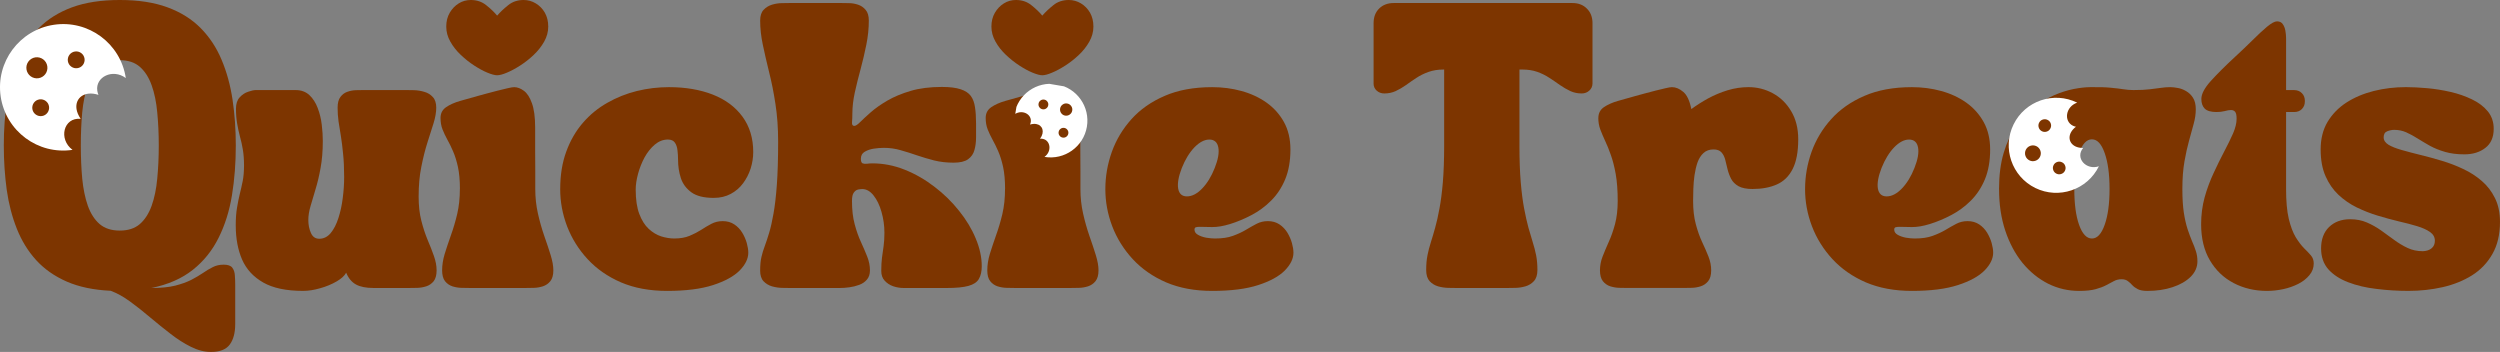
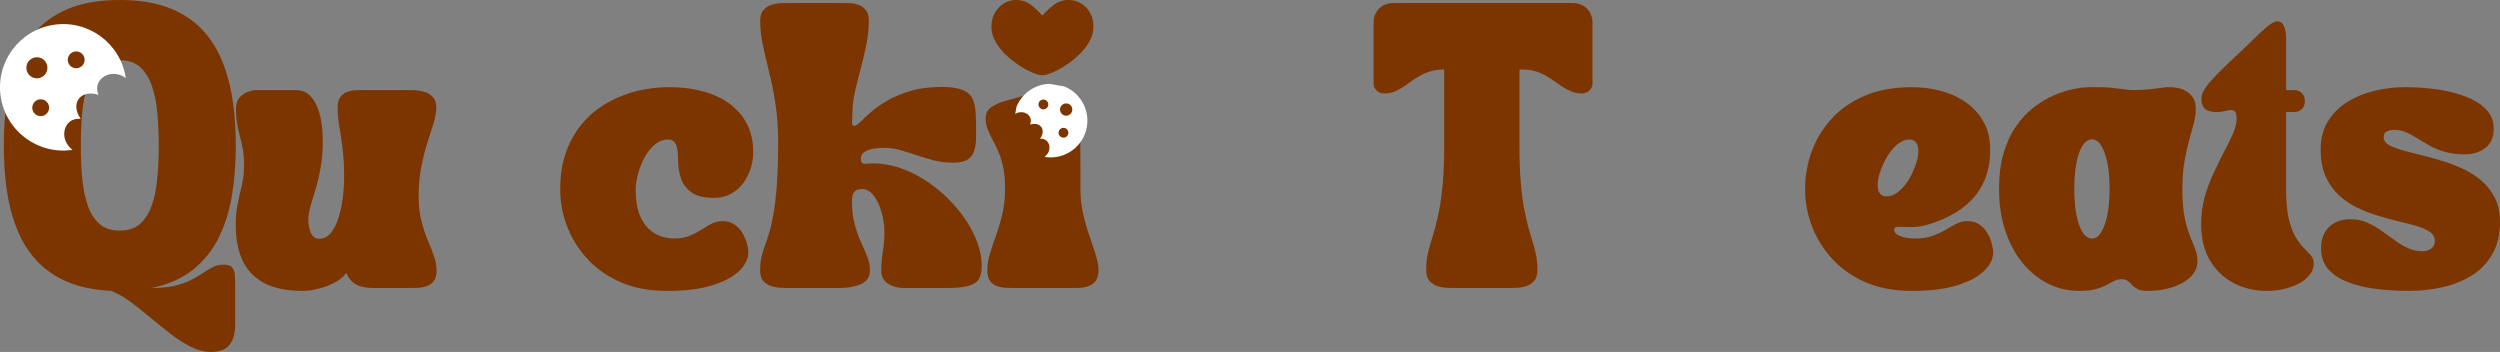
<svg xmlns="http://www.w3.org/2000/svg" width="446.31" height="62.833" preserveAspectRatio="xMidYMid" version="1.0" viewBox="0 0 334.74 47.125" zoomAndPan="magnify">
  <rect x="0" y="0" width="334.74" height="47.125" fill="#808080" stroke="none" />
  <defs>
    <clipPath id="669aa98e11">
      <path d="m19 168h18v18h-18z" />
    </clipPath>
    <clipPath id="868b07e341">
      <path d="m35 167.58 2.535 17.062-17.062 2.531-2.535-17.062z" />
    </clipPath>
    <clipPath id="1be0287f31">
      <path d="m35 167.58 2.535 17.062-17.062 2.531-2.535-17.062z" />
    </clipPath>
    <clipPath id="661269f1b6">
-       <path d="m288 178h13v14h-13z" />
-     </clipPath>
+       </clipPath>
    <clipPath id="970c5b5912">
      <path d="m291.82 176.45 11.445 5.621-5.621 11.445-11.445-5.621z" />
    </clipPath>
    <clipPath id="545fba1e04">
      <path d="m291.82 176.45 11.445 5.621-5.621 11.445-11.445-5.621z" />
    </clipPath>
    <clipPath id="9a2a0220a9">
      <path d="m155 176h11v11h-11z" />
    </clipPath>
    <clipPath id="797c8162d6">
      <path d="m164.11 187.34-9.609-1.633 1.633-9.613 9.609 1.633z" />
    </clipPath>
    <clipPath id="cfbad55252">
      <path d="m164.11 187.34-9.609-1.633 1.633-9.613 9.609 1.633z" />
    </clipPath>
  </defs>
  <g transform="translate(-19.403 -165.51)" fill="#7d3500">
    <g transform="translate(20.178 204.07)">
      <path d="m-0.266-19.078c0-2.133 0.148-4.176 0.438-6.125 0.289-1.957 0.773-3.742 1.453-5.359 0.688-1.625 1.617-3.035 2.797-4.234 1.188-1.195 2.664-2.125 4.438-2.781 1.781-0.656 3.914-0.984 6.406-0.984 2.488 0 4.617 0.328 6.391 0.984 1.781 0.656 3.258 1.586 4.438 2.781 1.188 1.199 2.117 2.609 2.797 4.234 0.688 1.617 1.176 3.398 1.469 5.344 0.289 1.938 0.438 3.984 0.438 6.141 0 2.344-0.172 4.57-0.516 6.672-0.344 2.106-0.945 4.008-1.797 5.703-0.844 1.699-1.996 3.125-3.453 4.281-1.461 1.156-3.305 1.965-5.531 2.422 1.258 0 2.316-0.102 3.172-0.312 0.852-0.219 1.578-0.477 2.172-0.781 0.594-0.312 1.113-0.617 1.562-0.922 0.445-0.312 0.883-0.57 1.312-0.781 0.426-0.219 0.91-0.328 1.453-0.328 0.57 0 0.957 0.137 1.156 0.406 0.207 0.273 0.32 0.617 0.344 1.031 0.031 0.418 0.047 0.828 0.047 1.234v5.281c0 1.176-0.246 2.094-0.734 2.75-0.492 0.656-1.324 0.984-2.5 0.984-0.887 0-1.789-0.23-2.703-0.688-0.906-0.449-1.812-1.027-2.719-1.734-0.906-0.699-1.82-1.434-2.734-2.203-0.906-0.773-1.805-1.48-2.688-2.125-0.887-0.648-1.75-1.125-2.594-1.438-2.281-0.105-4.246-0.516-5.891-1.234-1.637-0.719-3-1.676-4.094-2.875-1.086-1.195-1.945-2.594-2.578-4.188-0.637-1.594-1.09-3.332-1.359-5.219-0.258-1.895-0.391-3.875-0.391-5.938zm10.312 0c0 1.574 0.062 3.047 0.188 4.422 0.133 1.375 0.383 2.59 0.75 3.641 0.375 1.043 0.898 1.859 1.578 2.453 0.688 0.586 1.586 0.875 2.703 0.875 1.113 0 2.008-0.289 2.688-0.875 0.676-0.594 1.203-1.41 1.578-2.453 0.375-1.051 0.625-2.266 0.75-3.641 0.133-1.375 0.203-2.848 0.203-4.422 0-1.57-0.07-3.047-0.203-4.422-0.125-1.383-0.375-2.598-0.75-3.641-0.375-1.051-0.902-1.875-1.578-2.469-0.68-0.594-1.574-0.891-2.688-0.891-1.117 0-2.016 0.297-2.703 0.891-0.68 0.594-1.203 1.418-1.578 2.469-0.367 1.043-0.617 2.258-0.75 3.641-0.125 1.375-0.188 2.852-0.188 4.422z" />
    </g>
    <g transform="translate(50.701 204.07)">
      <path d="m0.266-8.328c0-0.945 0.055-1.754 0.172-2.422 0.113-0.676 0.238-1.297 0.375-1.859 0.145-0.57 0.273-1.148 0.391-1.734 0.113-0.594 0.172-1.289 0.172-2.094 0-0.77-0.055-1.461-0.156-2.078-0.105-0.625-0.234-1.211-0.391-1.766-0.148-0.562-0.273-1.141-0.375-1.734-0.105-0.602-0.156-1.273-0.156-2.016 0-0.633 0.164-1.133 0.5-1.5 0.332-0.363 0.711-0.613 1.141-0.75 0.426-0.145 0.758-0.219 1-0.219h5.359c0.738 0 1.348 0.227 1.828 0.672 0.477 0.449 0.848 1.023 1.109 1.719 0.27 0.699 0.453 1.445 0.547 2.234 0.094 0.781 0.141 1.512 0.141 2.188 0 1.344-0.102 2.547-0.297 3.609-0.188 1.055-0.414 2-0.672 2.844-0.25 0.836-0.477 1.59-0.672 2.266-0.199 0.668-0.297 1.293-0.297 1.875 0 0.625 0.113 1.199 0.344 1.719 0.227 0.523 0.602 0.781 1.125 0.781 0.594 0 1.102-0.254 1.531-0.766 0.426-0.52 0.77-1.191 1.031-2.016 0.27-0.832 0.461-1.723 0.578-2.672 0.125-0.957 0.188-1.891 0.188-2.797 0-1.176-0.047-2.211-0.141-3.109-0.086-0.895-0.184-1.691-0.297-2.391-0.117-0.695-0.219-1.348-0.312-1.953-0.086-0.613-0.125-1.227-0.125-1.844 0-0.633 0.125-1.113 0.375-1.438 0.25-0.332 0.555-0.562 0.922-0.688 0.375-0.133 0.754-0.207 1.141-0.219 0.395-0.008 0.734-0.016 1.016-0.016h5.719c0.281 0 0.641 0.008 1.078 0.016 0.445 0.012 0.895 0.086 1.344 0.219 0.457 0.125 0.836 0.355 1.141 0.688 0.312 0.324 0.469 0.805 0.469 1.438 0 0.617-0.121 1.309-0.359 2.078-0.242 0.773-0.516 1.641-0.828 2.609-0.305 0.961-0.574 2.039-0.812 3.234-0.242 1.188-0.359 2.523-0.359 4 0 1.188 0.117 2.258 0.359 3.203 0.238 0.938 0.52 1.797 0.844 2.578 0.332 0.773 0.613 1.492 0.844 2.156 0.238 0.668 0.359 1.309 0.359 1.922 0 0.637-0.133 1.121-0.391 1.453-0.262 0.324-0.594 0.555-1 0.688-0.398 0.125-0.793 0.195-1.188 0.203-0.398 0.012-0.734 0.016-1.016 0.016h-4.875c-0.98 0-1.758-0.156-2.328-0.469-0.574-0.32-1.012-0.848-1.312-1.578-0.211 0.406-0.637 0.797-1.281 1.172-0.648 0.375-1.375 0.68-2.188 0.906-0.812 0.238-1.578 0.359-2.297 0.359-2.25 0-4.031-0.375-5.344-1.125s-2.258-1.773-2.828-3.078c-0.562-1.312-0.844-2.816-0.844-4.516z" />
    </g>
    <g transform="translate(78.125 204.07)">
-       <path d="m2.859-13.25c0-1.164-0.09-2.156-0.266-2.969-0.18-0.812-0.398-1.508-0.656-2.094-0.25-0.582-0.508-1.102-0.766-1.562-0.25-0.457-0.465-0.91-0.641-1.359-0.18-0.457-0.266-0.969-0.266-1.531 0-0.613 0.242-1.094 0.734-1.438 0.5-0.344 1.129-0.625 1.891-0.844 0.758-0.227 1.535-0.445 2.328-0.656 0.32-0.094 0.723-0.203 1.203-0.328 0.488-0.133 0.984-0.266 1.484-0.391 0.508-0.133 0.961-0.242 1.359-0.328 0.395-0.094 0.68-0.141 0.859-0.141 0.438 0 0.867 0.164 1.297 0.484 0.438 0.312 0.797 0.867 1.078 1.656 0.289 0.781 0.438 1.875 0.438 3.281v2.953c0.008 1.023 0.016 1.992 0.016 2.906v2.359c0 1.137 0.117 2.234 0.359 3.297 0.238 1.055 0.52 2.047 0.844 2.984 0.332 0.938 0.617 1.797 0.859 2.578 0.238 0.773 0.359 1.449 0.359 2.031 0 0.637-0.137 1.121-0.406 1.453-0.262 0.324-0.594 0.555-1 0.688-0.398 0.125-0.793 0.195-1.188 0.203-0.398 0.012-0.734 0.016-1.016 0.016h-7.688c-0.281 0-0.621-0.004-1.016-0.016-0.398-0.008-0.797-0.078-1.203-0.203-0.398-0.133-0.727-0.363-0.984-0.688-0.262-0.332-0.391-0.816-0.391-1.453 0-0.707 0.113-1.441 0.344-2.203 0.238-0.77 0.516-1.598 0.828-2.484 0.32-0.883 0.602-1.832 0.844-2.844 0.238-1.02 0.359-2.141 0.359-3.359zm4.984-15.234c-0.305 0-0.734-0.113-1.297-0.344-0.555-0.227-1.141-0.547-1.766-0.953s-1.227-0.879-1.797-1.422c-0.574-0.539-1.043-1.133-1.406-1.781-0.367-0.645-0.547-1.316-0.547-2.016 0-0.707 0.156-1.328 0.469-1.859s0.711-0.945 1.203-1.25c0.488-0.301 1.023-0.453 1.609-0.453 0.812 0 1.504 0.234 2.078 0.703 0.582 0.461 1.066 0.922 1.453 1.391 0.406-0.469 0.895-0.93 1.469-1.391 0.57-0.469 1.266-0.703 2.078-0.703 0.582 0 1.125 0.152 1.625 0.453 0.508 0.305 0.914 0.719 1.219 1.25 0.301 0.531 0.453 1.152 0.453 1.859 0 0.699-0.184 1.371-0.547 2.016-0.367 0.648-0.836 1.242-1.406 1.781-0.574 0.543-1.18 1.016-1.812 1.422-0.637 0.406-1.23 0.727-1.781 0.953-0.543 0.23-0.977 0.344-1.297 0.344z" />
-     </g>
+       </g>
    <g transform="translate(93.757 204.07)">
      <path d="m0.656-13.25c0-1.875 0.27-3.547 0.812-5.016 0.539-1.477 1.281-2.758 2.219-3.844 0.945-1.094 2.039-1.988 3.281-2.688 1.238-0.707 2.555-1.234 3.953-1.578 1.406-0.344 2.836-0.516 4.297-0.516 2.219 0 4.176 0.336 5.875 1 1.695 0.668 3.019 1.652 3.969 2.953 0.957 1.305 1.438 2.883 1.438 4.734 0 0.742-0.117 1.477-0.344 2.203-0.23 0.719-0.57 1.383-1.016 1.984-0.438 0.594-0.992 1.07-1.656 1.422-0.656 0.355-1.418 0.531-2.281 0.531-1.293 0-2.281-0.242-2.969-0.734-0.688-0.5-1.164-1.133-1.422-1.906-0.25-0.781-0.375-1.586-0.375-2.422 0-0.457-0.027-0.891-0.078-1.297-0.043-0.414-0.156-0.758-0.344-1.031-0.188-0.281-0.5-0.422-0.938-0.422-0.637 0-1.219 0.227-1.75 0.672-0.531 0.449-0.992 1.023-1.375 1.719-0.375 0.699-0.668 1.434-0.875 2.203-0.211 0.773-0.312 1.477-0.312 2.109 0 1.324 0.16 2.414 0.484 3.266 0.32 0.844 0.738 1.508 1.25 1.984 0.52 0.48 1.082 0.82 1.688 1.016 0.613 0.188 1.191 0.281 1.734 0.281 0.801 0 1.488-0.117 2.062-0.359 0.57-0.238 1.086-0.504 1.547-0.797 0.457-0.301 0.914-0.57 1.375-0.812 0.457-0.238 0.961-0.359 1.516-0.359 0.594 0 1.109 0.148 1.547 0.438 0.438 0.293 0.789 0.664 1.062 1.109 0.27 0.449 0.473 0.914 0.609 1.391 0.133 0.48 0.203 0.914 0.203 1.297 0 0.793-0.387 1.586-1.156 2.375-0.773 0.781-1.961 1.434-3.562 1.953-1.594 0.52-3.648 0.781-6.156 0.781-2.336 0-4.391-0.383-6.172-1.141-1.773-0.77-3.262-1.805-4.469-3.109-1.211-1.312-2.125-2.781-2.75-4.406-0.617-1.625-0.922-3.285-0.922-4.984z" />
    </g>
    <g transform="translate(120.92 204.07)">
      <path d="m0.266-2.359c0-0.707 0.055-1.305 0.172-1.797 0.113-0.5 0.266-0.992 0.453-1.484 0.188-0.5 0.379-1.082 0.578-1.75 0.207-0.676 0.398-1.523 0.578-2.547 0.188-1.02 0.336-2.312 0.453-3.875 0.113-1.57 0.172-3.504 0.172-5.797 0-1.82-0.121-3.492-0.359-5.016-0.23-1.531-0.512-2.945-0.844-4.25-0.324-1.312-0.605-2.535-0.844-3.672-0.242-1.145-0.359-2.227-0.359-3.25 0-0.633 0.148-1.113 0.453-1.438 0.312-0.332 0.691-0.566 1.141-0.703 0.457-0.133 0.906-0.203 1.344-0.203 0.445-0.008 0.812-0.016 1.094-0.016h6.781c0.281 0 0.629 0.008 1.047 0.016 0.414 0 0.828 0.07 1.234 0.203 0.414 0.137 0.758 0.371 1.031 0.703 0.281 0.324 0.422 0.805 0.422 1.438 0 1.043-0.109 2.109-0.328 3.203s-0.477 2.184-0.766 3.266c-0.293 1.074-0.555 2.121-0.781 3.141-0.219 1.012-0.328 1.961-0.328 2.844 0 0.461-0.016 0.852-0.047 1.172-0.023 0.312 0.082 0.469 0.312 0.469 0.176 0 0.441-0.176 0.797-0.531 0.352-0.352 0.828-0.789 1.422-1.312 0.594-0.52 1.328-1.035 2.203-1.547 0.875-0.508 1.91-0.941 3.109-1.297 1.195-0.352 2.594-0.531 4.188-0.531 1.062 0 1.898 0.105 2.516 0.312 0.613 0.199 1.066 0.496 1.359 0.891 0.289 0.398 0.477 0.902 0.562 1.516 0.094 0.605 0.141 1.324 0.141 2.156v1.891c0 0.617-0.074 1.18-0.219 1.688-0.137 0.512-0.422 0.922-0.859 1.234-0.43 0.305-1.074 0.453-1.938 0.453-0.918 0-1.781-0.098-2.594-0.297-0.805-0.207-1.574-0.438-2.312-0.688-0.742-0.258-1.469-0.488-2.188-0.688-0.711-0.207-1.453-0.312-2.234-0.312-0.43 0-0.883 0.039-1.359 0.109-0.469 0.074-0.875 0.215-1.219 0.422-0.336 0.199-0.5 0.512-0.5 0.938 0 0.336 0.078 0.539 0.234 0.609 0.164 0.062 0.367 0.078 0.609 0.047 0.238-0.031 0.473-0.047 0.703-0.047 1.457 0 2.894 0.281 4.312 0.844 1.414 0.562 2.742 1.324 3.984 2.281 1.25 0.949 2.348 2.023 3.297 3.219 0.957 1.188 1.703 2.422 2.234 3.703 0.539 1.281 0.812 2.523 0.812 3.719 0 0.711-0.133 1.281-0.391 1.719-0.25 0.43-0.715 0.734-1.391 0.922-0.68 0.188-1.648 0.281-2.906 0.281h-5.75c-0.492 0-0.965-0.078-1.422-0.234-0.461-0.164-0.84-0.414-1.141-0.75-0.305-0.332-0.453-0.766-0.453-1.297 0-0.664 0.031-1.254 0.094-1.766 0.07-0.52 0.145-1.039 0.219-1.562 0.07-0.52 0.109-1.113 0.109-1.781 0-0.969-0.133-1.898-0.391-2.797-0.25-0.895-0.605-1.629-1.062-2.203-0.449-0.57-0.953-0.859-1.516-0.859-0.137 0-0.32 0.023-0.547 0.062-0.219 0.043-0.414 0.18-0.578 0.406-0.168 0.219-0.25 0.594-0.25 1.125 0 1.18 0.117 2.215 0.359 3.109 0.238 0.898 0.52 1.695 0.844 2.391 0.32 0.699 0.602 1.355 0.844 1.969 0.238 0.605 0.359 1.215 0.359 1.828 0 0.512-0.137 0.922-0.406 1.234-0.262 0.312-0.605 0.547-1.031 0.703-0.418 0.156-0.855 0.266-1.312 0.328-0.461 0.062-0.891 0.094-1.297 0.094h-0.938-5.688c-0.281 0-0.648-0.004-1.094-0.016-0.438-0.008-0.887-0.078-1.344-0.203-0.449-0.133-0.828-0.363-1.141-0.688-0.305-0.332-0.453-0.816-0.453-1.453z" />
    </g>
    <g transform="translate(151.12 204.07)">
      <path d="m2.859-13.25c0-1.164-0.09-2.156-0.266-2.969-0.18-0.812-0.398-1.508-0.656-2.094-0.25-0.582-0.508-1.102-0.766-1.562-0.25-0.457-0.465-0.91-0.641-1.359-0.18-0.457-0.266-0.969-0.266-1.531 0-0.613 0.242-1.094 0.734-1.438 0.5-0.344 1.129-0.625 1.891-0.844 0.758-0.227 1.535-0.445 2.328-0.656 0.32-0.094 0.723-0.203 1.203-0.328 0.488-0.133 0.984-0.266 1.484-0.391 0.508-0.133 0.961-0.242 1.359-0.328 0.395-0.094 0.68-0.141 0.859-0.141 0.438 0 0.867 0.164 1.297 0.484 0.438 0.312 0.797 0.867 1.078 1.656 0.289 0.781 0.438 1.875 0.438 3.281v2.953c0.008 1.023 0.016 1.992 0.016 2.906v2.359c0 1.137 0.117 2.234 0.359 3.297 0.238 1.055 0.52 2.047 0.844 2.984 0.332 0.938 0.617 1.797 0.859 2.578 0.238 0.773 0.359 1.449 0.359 2.031 0 0.637-0.137 1.121-0.406 1.453-0.262 0.324-0.594 0.555-1 0.688-0.398 0.125-0.793 0.195-1.188 0.203-0.398 0.012-0.734 0.016-1.016 0.016h-7.688c-0.281 0-0.621-0.004-1.016-0.016-0.398-0.008-0.797-0.078-1.203-0.203-0.398-0.133-0.727-0.363-0.984-0.688-0.262-0.332-0.391-0.816-0.391-1.453 0-0.707 0.113-1.441 0.344-2.203 0.238-0.77 0.516-1.598 0.828-2.484 0.32-0.883 0.602-1.832 0.844-2.844 0.238-1.02 0.359-2.141 0.359-3.359zm4.984-15.234c-0.305 0-0.734-0.113-1.297-0.344-0.555-0.227-1.141-0.547-1.766-0.953s-1.227-0.879-1.797-1.422c-0.574-0.539-1.043-1.133-1.406-1.781-0.367-0.645-0.547-1.316-0.547-2.016 0-0.707 0.156-1.328 0.469-1.859s0.711-0.945 1.203-1.25c0.488-0.301 1.023-0.453 1.609-0.453 0.812 0 1.504 0.234 2.078 0.703 0.582 0.461 1.066 0.922 1.453 1.391 0.406-0.469 0.895-0.93 1.469-1.391 0.57-0.469 1.266-0.703 2.078-0.703 0.582 0 1.125 0.152 1.625 0.453 0.508 0.305 0.914 0.719 1.219 1.25 0.301 0.531 0.453 1.152 0.453 1.859 0 0.699-0.184 1.371-0.547 2.016-0.367 0.648-0.836 1.242-1.406 1.781-0.574 0.543-1.18 1.016-1.812 1.422-0.637 0.406-1.23 0.727-1.781 0.953-0.543 0.23-0.977 0.344-1.297 0.344z" />
    </g>
    <g transform="translate(166.75 204.07)">
-       <path d="m0.656-13.25c0-1.676 0.285-3.328 0.859-4.953 0.582-1.625 1.457-3.086 2.625-4.391 1.176-1.312 2.66-2.352 4.453-3.125 1.789-0.781 3.914-1.172 6.375-1.172 1.363 0 2.672 0.172 3.922 0.516 1.258 0.344 2.379 0.867 3.359 1.562 0.977 0.699 1.754 1.57 2.328 2.609 0.57 1.043 0.859 2.262 0.859 3.656 0 1.531-0.234 2.867-0.703 4-0.469 1.125-1.102 2.078-1.891 2.859-0.781 0.781-1.652 1.422-2.609 1.922-0.949 0.5-1.906 0.902-2.875 1.203-0.918 0.281-1.727 0.418-2.422 0.406-0.699-0.02-1.25-0.031-1.656-0.031-0.23 0-0.402 0.023-0.516 0.062-0.117 0.043-0.172 0.148-0.172 0.312 0 0.281 0.148 0.512 0.453 0.688 0.312 0.18 0.68 0.309 1.109 0.391 0.438 0.074 0.832 0.109 1.188 0.109 0.957 0 1.758-0.117 2.406-0.359 0.656-0.238 1.227-0.504 1.719-0.797 0.5-0.301 0.977-0.57 1.438-0.812 0.457-0.238 0.961-0.359 1.516-0.359 0.594 0 1.109 0.148 1.547 0.438 0.438 0.293 0.789 0.664 1.062 1.109 0.27 0.449 0.473 0.914 0.609 1.391 0.133 0.48 0.203 0.914 0.203 1.297 0 0.793-0.387 1.586-1.156 2.375-0.773 0.781-1.961 1.434-3.562 1.953-1.594 0.52-3.648 0.781-6.156 0.781-2.336 0-4.391-0.383-6.172-1.141-1.773-0.77-3.262-1.805-4.469-3.109-1.211-1.312-2.125-2.781-2.75-4.406-0.617-1.625-0.922-3.285-0.922-4.984zm10.234-2.812c-0.438 1.137-0.602 2.055-0.484 2.75 0.125 0.699 0.516 1.047 1.172 1.047 0.676 0 1.352-0.348 2.031-1.047 0.676-0.695 1.238-1.613 1.688-2.75 0.457-1.145 0.617-2.066 0.484-2.766-0.137-0.695-0.539-1.047-1.203-1.047-0.656 0-1.324 0.352-2 1.047-0.668 0.699-1.23 1.621-1.688 2.766z" />
-     </g>
+       </g>
    <g transform="translate(192.72 204.07)" />
    <g transform="translate(202.79 204.07)">
      <path d="m0.531-27.406v-8.047c0-0.812 0.242-1.461 0.734-1.953 0.5-0.5 1.156-0.75 1.969-0.75h23.906c0.812 0 1.461 0.25 1.953 0.75 0.5 0.492 0.75 1.141 0.75 1.953v8.047c0 0.406-0.148 0.734-0.438 0.984-0.281 0.25-0.617 0.375-1 0.375-0.543 0-1.047-0.102-1.516-0.312-0.469-0.219-0.938-0.488-1.406-0.812-0.461-0.332-0.934-0.656-1.422-0.969-0.48-0.32-1.016-0.586-1.609-0.797-0.586-0.207-1.25-0.312-2-0.312h-0.391v10.172c0 1.887 0.055 3.516 0.172 4.891 0.113 1.367 0.266 2.543 0.453 3.531 0.188 0.992 0.379 1.852 0.578 2.578 0.207 0.719 0.398 1.371 0.578 1.953 0.188 0.586 0.336 1.168 0.453 1.75 0.113 0.586 0.172 1.242 0.172 1.969 0 0.648-0.156 1.141-0.469 1.484-0.305 0.336-0.684 0.57-1.141 0.703-0.449 0.125-0.891 0.195-1.328 0.203-0.438 0.012-0.805 0.016-1.094 0.016h-6.828c-0.281 0-0.648-0.004-1.094-0.016-0.438-0.008-0.887-0.078-1.344-0.203-0.449-0.133-0.828-0.367-1.141-0.703-0.305-0.344-0.453-0.836-0.453-1.484 0-0.727 0.055-1.383 0.172-1.969 0.113-0.582 0.266-1.164 0.453-1.75 0.188-0.582 0.379-1.234 0.578-1.953 0.207-0.727 0.398-1.586 0.578-2.578 0.188-0.988 0.336-2.164 0.453-3.531 0.113-1.375 0.172-3.004 0.172-4.891v-10.172h-0.078c-0.742 0-1.406 0.105-2 0.312-0.594 0.211-1.137 0.477-1.625 0.797-0.48 0.312-0.949 0.637-1.406 0.969-0.461 0.324-0.922 0.594-1.391 0.812-0.469 0.211-0.977 0.312-1.516 0.312-0.398 0-0.734-0.125-1.016-0.375s-0.422-0.578-0.422-0.984z" />
    </g>
    <g transform="translate(233.15 204.07)">
-       <path d="m0.266-22.766c0-0.613 0.242-1.094 0.734-1.438 0.5-0.344 1.129-0.625 1.891-0.844 0.758-0.227 1.535-0.445 2.328-0.656 0.32-0.094 0.723-0.203 1.203-0.328 0.488-0.133 0.984-0.266 1.484-0.391 0.508-0.133 0.961-0.242 1.359-0.328 0.395-0.094 0.68-0.141 0.859-0.141 0.508 0 1.008 0.211 1.5 0.625 0.5 0.406 0.863 1.18 1.094 2.312 0.676-0.5 1.422-0.973 2.234-1.422 0.82-0.445 1.691-0.812 2.609-1.094 0.926-0.281 1.863-0.422 2.812-0.422 1.164 0 2.254 0.277 3.266 0.828 1.02 0.555 1.836 1.355 2.453 2.406 0.625 1.043 0.938 2.293 0.938 3.75 0 1.68-0.25 3.008-0.75 3.984-0.492 0.969-1.195 1.656-2.109 2.062-0.918 0.406-2.008 0.609-3.266 0.609-0.793 0-1.418-0.125-1.875-0.375-0.449-0.258-0.777-0.586-0.984-0.984-0.211-0.406-0.371-0.836-0.484-1.297-0.105-0.457-0.211-0.883-0.312-1.281-0.105-0.395-0.273-0.719-0.5-0.969-0.23-0.258-0.586-0.391-1.062-0.391-0.555 0-1 0.164-1.344 0.484-0.344 0.312-0.609 0.73-0.797 1.25-0.18 0.523-0.312 1.094-0.406 1.719-0.086 0.617-0.137 1.227-0.156 1.828-0.023 0.594-0.031 1.133-0.031 1.609 0 1.18 0.117 2.215 0.359 3.109 0.238 0.898 0.52 1.695 0.844 2.391 0.332 0.699 0.617 1.355 0.859 1.969 0.238 0.605 0.359 1.215 0.359 1.828 0 0.637-0.137 1.121-0.406 1.453-0.262 0.324-0.594 0.555-1 0.688-0.398 0.125-0.793 0.195-1.188 0.203-0.398 0.012-0.734 0.016-1.016 0.016h-7.688c-0.281 0-0.621-0.004-1.016-0.016-0.398-0.008-0.797-0.078-1.203-0.203-0.398-0.133-0.727-0.363-0.984-0.688-0.262-0.332-0.391-0.816-0.391-1.453 0-0.613 0.113-1.223 0.344-1.828 0.238-0.613 0.516-1.27 0.828-1.969 0.32-0.695 0.602-1.492 0.844-2.391 0.238-0.895 0.359-1.93 0.359-3.109 0-1.395-0.09-2.594-0.266-3.594-0.18-1-0.398-1.852-0.656-2.562-0.25-0.719-0.508-1.348-0.766-1.891-0.25-0.539-0.465-1.047-0.641-1.516-0.18-0.477-0.266-0.992-0.266-1.547z" />
-     </g>
+       </g>
    <g transform="translate(260.44 204.07)">
      <path d="m0.656-13.25c0-1.676 0.285-3.328 0.859-4.953 0.582-1.625 1.457-3.086 2.625-4.391 1.176-1.312 2.66-2.352 4.453-3.125 1.789-0.781 3.914-1.172 6.375-1.172 1.363 0 2.672 0.172 3.922 0.516 1.258 0.344 2.379 0.867 3.359 1.562 0.977 0.699 1.754 1.57 2.328 2.609 0.57 1.043 0.859 2.262 0.859 3.656 0 1.531-0.234 2.867-0.703 4-0.469 1.125-1.102 2.078-1.891 2.859-0.781 0.781-1.652 1.422-2.609 1.922-0.949 0.5-1.906 0.902-2.875 1.203-0.918 0.281-1.727 0.418-2.422 0.406-0.699-0.02-1.25-0.031-1.656-0.031-0.23 0-0.402 0.023-0.516 0.062-0.117 0.043-0.172 0.148-0.172 0.312 0 0.281 0.148 0.512 0.453 0.688 0.312 0.18 0.68 0.309 1.109 0.391 0.438 0.074 0.832 0.109 1.188 0.109 0.957 0 1.758-0.117 2.406-0.359 0.656-0.238 1.227-0.504 1.719-0.797 0.5-0.301 0.977-0.57 1.438-0.812 0.457-0.238 0.961-0.359 1.516-0.359 0.594 0 1.109 0.148 1.547 0.438 0.438 0.293 0.789 0.664 1.062 1.109 0.27 0.449 0.473 0.914 0.609 1.391 0.133 0.48 0.203 0.914 0.203 1.297 0 0.793-0.387 1.586-1.156 2.375-0.773 0.781-1.961 1.434-3.562 1.953-1.594 0.52-3.648 0.781-6.156 0.781-2.336 0-4.391-0.383-6.172-1.141-1.773-0.77-3.262-1.805-4.469-3.109-1.211-1.312-2.125-2.781-2.75-4.406-0.617-1.625-0.922-3.285-0.922-4.984zm10.234-2.812c-0.438 1.137-0.602 2.055-0.484 2.75 0.125 0.699 0.516 1.047 1.172 1.047 0.676 0 1.352-0.348 2.031-1.047 0.676-0.695 1.238-1.613 1.688-2.75 0.457-1.145 0.617-2.066 0.484-2.766-0.137-0.695-0.539-1.047-1.203-1.047-0.656 0-1.324 0.352-2 1.047-0.668 0.699-1.23 1.621-1.688 2.766z" />
    </g>
    <g transform="translate(286.41 204.07)">
      <path d="m0.656-13.25c0-1.832 0.207-3.445 0.625-4.844 0.414-1.395 0.977-2.598 1.688-3.609 0.707-1.008 1.492-1.844 2.359-2.5 0.863-0.664 1.754-1.195 2.672-1.594 0.914-0.395 1.797-0.676 2.641-0.844 0.852-0.164 1.598-0.25 2.234-0.25 1.145-0.02 2.055 0.008 2.734 0.078 0.688 0.062 1.254 0.133 1.703 0.203 0.457 0.074 0.906 0.109 1.344 0.109 0.914 0 1.656-0.035 2.219-0.109 0.57-0.07 1.062-0.133 1.469-0.188 0.414-0.062 0.828-0.094 1.234-0.094 0.289 0 0.625 0.039 1 0.109 0.383 0.062 0.758 0.203 1.125 0.422 0.375 0.211 0.68 0.508 0.922 0.891 0.25 0.387 0.375 0.902 0.375 1.547 0 0.617-0.094 1.262-0.281 1.938-0.18 0.668-0.383 1.406-0.609 2.219-0.23 0.812-0.438 1.75-0.625 2.812-0.188 1.055-0.281 2.289-0.281 3.703 0 1.219 0.062 2.262 0.188 3.125 0.133 0.855 0.301 1.594 0.5 2.219 0.207 0.625 0.41 1.172 0.609 1.641 0.207 0.469 0.379 0.918 0.516 1.344 0.133 0.418 0.203 0.867 0.203 1.344 0 0.781-0.305 1.477-0.906 2.078-0.605 0.594-1.414 1.059-2.422 1.391-1 0.332-2.125 0.5-3.375 0.5-0.555 0-0.98-0.078-1.281-0.234-0.305-0.156-0.547-0.332-0.734-0.531-0.18-0.207-0.375-0.391-0.594-0.547-0.211-0.164-0.492-0.25-0.844-0.25-0.387 0-0.73 0.086-1.031 0.25-0.305 0.156-0.648 0.34-1.031 0.547-0.375 0.199-0.844 0.375-1.406 0.531s-1.305 0.234-2.219 0.234c-1.469 0-2.856-0.324-4.156-0.969-1.293-0.656-2.434-1.582-3.422-2.781-0.98-1.207-1.75-2.648-2.312-4.328-0.555-1.676-0.828-3.531-0.828-5.562zm12.438-6.656c-0.711 0-1.281 0.609-1.719 1.828-0.43 1.219-0.641 2.828-0.641 4.828 0 1.98 0.211 3.578 0.641 4.797 0.438 1.219 1.008 1.828 1.719 1.828 0.707 0 1.273-0.609 1.703-1.828 0.438-1.219 0.656-2.816 0.656-4.797 0-2-0.219-3.609-0.656-4.828-0.43-1.219-0.996-1.828-1.703-1.828z" />
    </g>
    <g transform="translate(313.86 204.07)">
      <path d="m9.094 0.391c-1.648 0-3.137-0.352-4.469-1.047-1.336-0.695-2.398-1.711-3.188-3.047-0.781-1.332-1.172-2.941-1.172-4.828 0-1.258 0.156-2.461 0.469-3.609 0.32-1.145 0.723-2.227 1.203-3.25 0.477-1.031 0.945-1.984 1.406-2.859 0.469-0.883 0.863-1.691 1.188-2.422 0.32-0.738 0.484-1.398 0.484-1.984 0-0.457-0.062-0.766-0.188-0.922-0.125-0.164-0.312-0.25-0.562-0.25-0.23 0-0.512 0.047-0.844 0.141-0.336 0.086-0.699 0.125-1.094 0.125-0.742 0-1.266-0.148-1.578-0.453-0.305-0.312-0.453-0.742-0.453-1.297 0-0.664 0.422-1.469 1.266-2.406s1.938-2.023 3.281-3.266c0.801-0.738 1.566-1.469 2.297-2.188 0.727-0.727 1.379-1.332 1.953-1.812 0.582-0.477 1.023-0.719 1.328-0.719 0.344 0 0.598 0.121 0.766 0.359 0.176 0.242 0.297 0.539 0.359 0.891 0.062 0.355 0.094 0.695 0.094 1.016v6.938h1.078c0.426 0 0.77 0.137 1.031 0.406 0.27 0.262 0.406 0.605 0.406 1.031v0.078c0 0.418-0.137 0.762-0.406 1.031-0.262 0.262-0.605 0.391-1.031 0.391h-1.078v10.312c0 1.625 0.117 2.953 0.359 3.984 0.25 1.023 0.555 1.84 0.922 2.453 0.375 0.605 0.742 1.094 1.109 1.469 0.375 0.367 0.688 0.695 0.938 0.984 0.25 0.293 0.375 0.652 0.375 1.078 0 0.586-0.195 1.105-0.578 1.562-0.375 0.461-0.875 0.852-1.5 1.172-0.617 0.312-1.289 0.547-2.016 0.703-0.73 0.156-1.449 0.234-2.156 0.234z" />
    </g>
    <g transform="translate(329.47 204.07)">
      <path d="m15.953-6.328c0-0.477-0.219-0.867-0.656-1.172-0.43-0.301-1.008-0.562-1.734-0.781-0.719-0.219-1.539-0.43-2.453-0.641-0.906-0.219-1.844-0.473-2.812-0.766-0.961-0.289-1.891-0.656-2.797-1.094-0.906-0.445-1.727-1.008-2.453-1.688-0.719-0.676-1.297-1.508-1.734-2.5-0.438-0.988-0.656-2.18-0.656-3.578 0-1.414 0.305-2.644 0.922-3.688 0.625-1.039 1.469-1.906 2.531-2.594 1.07-0.688 2.289-1.203 3.656-1.547 1.375-0.344 2.805-0.516 4.297-0.516 0.863 0 1.816 0.047 2.859 0.141 1.039 0.094 2.082 0.262 3.125 0.5 1.039 0.242 2 0.574 2.875 1 0.875 0.418 1.578 0.949 2.109 1.594 0.531 0.648 0.797 1.43 0.797 2.344 0 1.137-0.375 1.992-1.125 2.562-0.742 0.574-1.672 0.859-2.797 0.859-0.98 0-1.844-0.109-2.594-0.328s-1.422-0.488-2.016-0.812c-0.586-0.332-1.137-0.66-1.656-0.984-0.523-0.332-1.031-0.609-1.531-0.828-0.492-0.219-1.023-0.328-1.594-0.328-0.305 0-0.617 0.062-0.938 0.188-0.324 0.125-0.484 0.398-0.484 0.812 0 0.398 0.219 0.73 0.656 1 0.445 0.262 1.039 0.496 1.781 0.703 0.738 0.211 1.566 0.43 2.484 0.656 0.914 0.219 1.867 0.48 2.859 0.781 0.988 0.293 1.941 0.656 2.859 1.094 0.926 0.43 1.758 0.965 2.5 1.609 0.738 0.637 1.328 1.402 1.766 2.297 0.445 0.887 0.672 1.949 0.672 3.188 0 1.688-0.34 3.121-1.016 4.297-0.668 1.18-1.578 2.133-2.734 2.859-1.156 0.719-2.465 1.246-3.922 1.578-1.461 0.332-2.984 0.5-4.578 0.5-1.48 0-2.918-0.09-4.312-0.266-1.398-0.164-2.652-0.461-3.766-0.891-1.117-0.426-2-1.004-2.656-1.734-0.648-0.738-0.969-1.672-0.969-2.797 0-1.207 0.352-2.16 1.062-2.859 0.719-0.695 1.66-1.047 2.828-1.047 0.832 0 1.582 0.148 2.25 0.438 0.676 0.293 1.305 0.648 1.891 1.062 0.594 0.418 1.176 0.84 1.75 1.266 0.582 0.43 1.18 0.789 1.797 1.078 0.613 0.293 1.297 0.438 2.047 0.438 0.488-0.02 0.879-0.148 1.172-0.391 0.289-0.238 0.438-0.578 0.438-1.016z" />
    </g>
  </g>
  <g transform="translate(-19.403 -165.51)" clip-path="url(#669aa98e11)">
    <g clip-path="url(#868b07e341)">
      <g clip-path="url(#1be0287f31)">
        <path d="m30.207 181.42c-2.316-0.227-3.016 2.731-1.094 4.156-4.621 0.688-8.93-2.508-9.617-7.133-0.688-4.621 2.508-8.93 7.129-9.617 4.625-0.688 8.934 2.508 9.621 7.133-1.75-1.301-4.09-0.148-3.816 1.699 0.027 0.191 0.082 0.375 0.156 0.555-1.871-0.613-3.156 0.422-2.938 1.898 0.062 0.406 0.242 0.852 0.559 1.309zm-5.188-0.371c0.145-0.023 0.285-0.07 0.414-0.148 0.129-0.078 0.234-0.176 0.324-0.297 0.09-0.121 0.152-0.254 0.188-0.398 0.039-0.145 0.047-0.289 0.023-0.438-0.023-0.148-0.07-0.289-0.148-0.418-0.078-0.125-0.176-0.234-0.297-0.324-0.121-0.09-0.254-0.152-0.398-0.188-0.145-0.039-0.289-0.043-0.438-0.023-0.148 0.023-0.289 0.074-0.418 0.148-0.125 0.078-0.234 0.176-0.324 0.297-0.09 0.121-0.152 0.254-0.188 0.398-0.039 0.145-0.043 0.293-0.023 0.441 0.023 0.145 0.074 0.285 0.148 0.414 0.078 0.125 0.176 0.234 0.297 0.324 0.121 0.09 0.254 0.152 0.398 0.188 0.145 0.039 0.293 0.043 0.441 0.023zm-0.469-5.066c0.184-0.027 0.359-0.09 0.52-0.188 0.16-0.094 0.297-0.219 0.406-0.367 0.113-0.152 0.191-0.316 0.234-0.5 0.047-0.18 0.055-0.363 0.027-0.547-0.027-0.188-0.09-0.359-0.184-0.52-0.098-0.16-0.219-0.297-0.371-0.41-0.148-0.109-0.316-0.188-0.496-0.234-0.184-0.043-0.367-0.055-0.551-0.027-0.188 0.027-0.359 0.09-0.52 0.188-0.16 0.094-0.297 0.219-0.406 0.367-0.113 0.152-0.191 0.316-0.238 0.5-0.043 0.18-0.051 0.363-0.023 0.551 0.027 0.184 0.086 0.355 0.184 0.516 0.098 0.16 0.219 0.297 0.371 0.41 0.148 0.109 0.316 0.188 0.496 0.234 0.184 0.047 0.367 0.055 0.551 0.027zm5.223-1.348c0.145-0.019 0.285-0.07 0.414-0.148 0.129-0.074 0.234-0.176 0.324-0.293 0.09-0.121 0.152-0.254 0.188-0.398 0.039-0.148 0.047-0.293 0.023-0.441-0.023-0.148-0.07-0.285-0.148-0.414-0.078-0.129-0.176-0.238-0.297-0.328-0.121-0.086-0.254-0.152-0.398-0.188-0.145-0.035-0.289-0.043-0.438-0.019-0.148 0.019-0.289 0.07-0.418 0.148-0.125 0.074-0.234 0.176-0.324 0.293-0.09 0.121-0.152 0.254-0.188 0.398-0.039 0.145-0.043 0.293-0.023 0.441 0.023 0.148 0.074 0.285 0.148 0.414 0.078 0.129 0.176 0.238 0.297 0.324 0.121 0.09 0.254 0.152 0.398 0.191 0.145 0.035 0.293 0.043 0.441 0.019z" fill="#fff" />
      </g>
    </g>
  </g>
  <g transform="translate(-19.403 -165.51)" clip-path="url(#661269f1b6)">
    <g clip-path="url(#970c5b5912)">
      <g clip-path="url(#545fba1e04)">
        <path d="m298.33 185.32c-1.129 1.336 0.402 3.031 2.106 2.453-1.547 3.152-5.363 4.453-8.516 2.906-3.152-1.547-4.457-5.363-2.906-8.516 1.547-3.152 5.363-4.457 8.516-2.91-1.551 0.531-1.836 2.469-0.574 3.09 0.129 0.062 0.266 0.109 0.406 0.137-1.176 0.898-1.082 2.133-0.078 2.629 0.277 0.137 0.633 0.215 1.047 0.211zm-2.441 3.055c0.102-0.211 0.117-0.426 0.039-0.648-0.074-0.223-0.219-0.387-0.43-0.488-0.207-0.102-0.426-0.117-0.645-0.043-0.223 0.078-0.387 0.219-0.488 0.43-0.105 0.211-0.117 0.426-0.043 0.648 0.078 0.223 0.219 0.387 0.43 0.488 0.211 0.102 0.426 0.117 0.648 0.039 0.223-0.074 0.383-0.219 0.488-0.426zm-3.336-1.875c0.062-0.125 0.098-0.258 0.105-0.398 0.012-0.141-8e-3 -0.277-0.055-0.41-0.043-0.133-0.113-0.254-0.207-0.359-0.09-0.105-0.199-0.188-0.328-0.25-0.125-0.062-0.258-0.098-0.398-0.105-0.141-0.012-0.277 8e-3 -0.41 0.055-0.133 0.043-0.254 0.113-0.359 0.207-0.105 0.094-0.188 0.203-0.25 0.328s-0.098 0.258-0.105 0.398c-0.012 0.141 8e-3 0.277 0.055 0.41 0.043 0.133 0.113 0.254 0.207 0.359 0.094 0.105 0.203 0.188 0.328 0.25s0.258 0.098 0.398 0.109c0.141 8e-3 0.277-0.012 0.41-0.059 0.133-0.043 0.254-0.113 0.359-0.207 0.105-0.09 0.188-0.199 0.25-0.328zm1.395-3.805c0.105-0.211 0.117-0.426 0.043-0.648-0.074-0.219-0.219-0.383-0.43-0.484-0.211-0.105-0.426-0.117-0.648-0.043-0.219 0.074-0.383 0.219-0.488 0.43-0.102 0.211-0.113 0.426-0.039 0.648 0.074 0.223 0.219 0.383 0.43 0.488 0.211 0.102 0.426 0.113 0.648 0.039 0.219-0.074 0.383-0.219 0.484-0.43z" fill="#fff" />
      </g>
    </g>
  </g>
  <g transform="translate(-19.403 -165.51)" clip-path="url(#9a2a0220a9)">
    <g clip-path="url(#797c8162d6)">
      <g clip-path="url(#cfbad55252)">
        <path d="m157.32 182.19c0.543-1.242-0.969-2.164-2.106-1.355 0.457-2.684 3.004-4.488 5.684-4.035 2.684 0.457 4.488 3.004 4.035 5.684-0.457 2.684-3.004 4.488-5.684 4.035 1.035-0.734 0.82-2.238-0.254-2.422-0.109-0.016-0.223-0.023-0.332-0.012 0.676-0.926 0.336-1.824-0.52-1.969-0.238-0.039-0.516-0.019-0.824 0.074zm1.141-2.805c-0.031 0.18 8e-3 0.344 0.113 0.488 0.105 0.148 0.246 0.238 0.426 0.27 0.18 0.031 0.34-8e-3 0.488-0.113 0.148-0.105 0.238-0.246 0.27-0.426 0.031-0.18-8e-3 -0.34-0.113-0.488-0.105-0.148-0.246-0.238-0.426-0.27-0.18-0.027-0.34 8e-3 -0.488 0.113-0.148 0.105-0.238 0.246-0.27 0.426zm2.887 0.656c-0.035 0.223 8e-3 0.43 0.141 0.613 0.133 0.184 0.309 0.297 0.531 0.336 0.227 0.035 0.43-0.012 0.613-0.141 0.188-0.133 0.297-0.309 0.336-0.531 0.039-0.227-8e-3 -0.43-0.141-0.613-0.133-0.188-0.309-0.297-0.531-0.336-0.223-0.039-0.43 8e-3 -0.613 0.141-0.184 0.129-0.297 0.309-0.336 0.531zm-0.199 3.133c-0.027 0.18 8e-3 0.344 0.113 0.488 0.105 0.148 0.246 0.238 0.426 0.27 0.18 0.031 0.344-8e-3 0.492-0.113 0.145-0.105 0.234-0.246 0.266-0.426 0.031-0.18-8e-3 -0.34-0.113-0.488-0.105-0.148-0.246-0.238-0.426-0.27-0.176-0.027-0.34 8e-3 -0.488 0.113-0.148 0.105-0.238 0.246-0.27 0.426z" fill="#fff" />
      </g>
    </g>
  </g>
</svg>